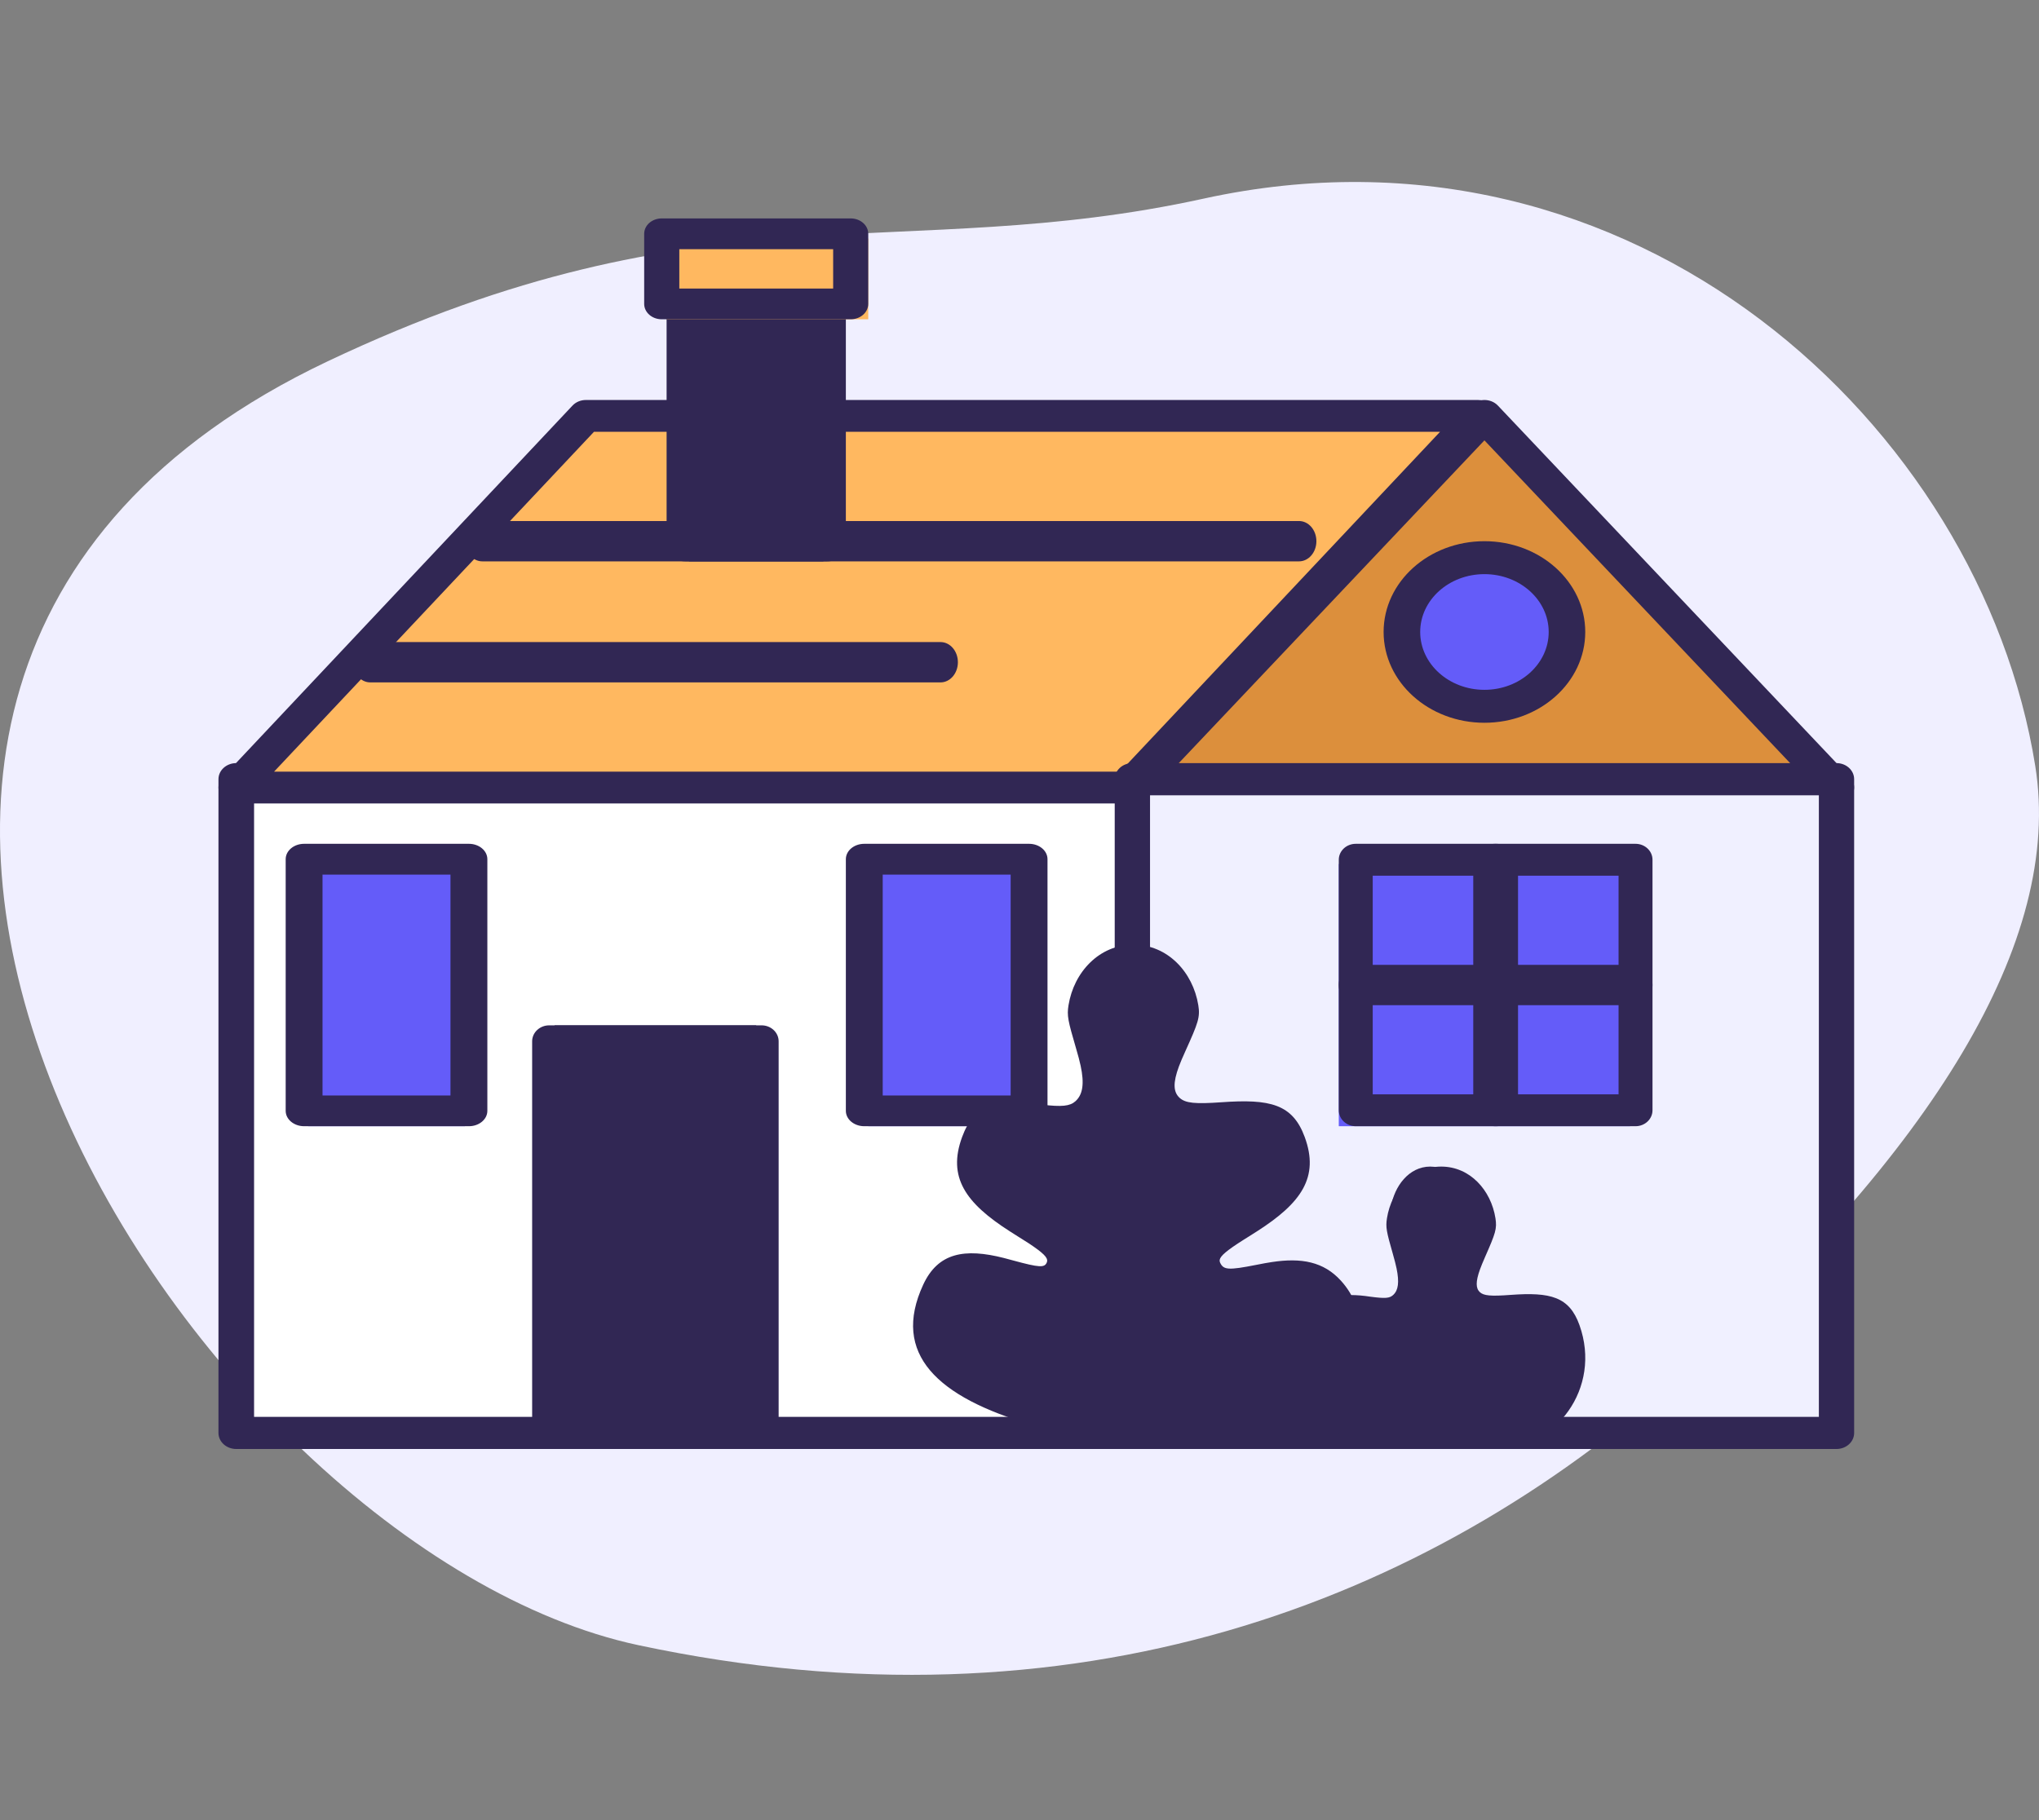
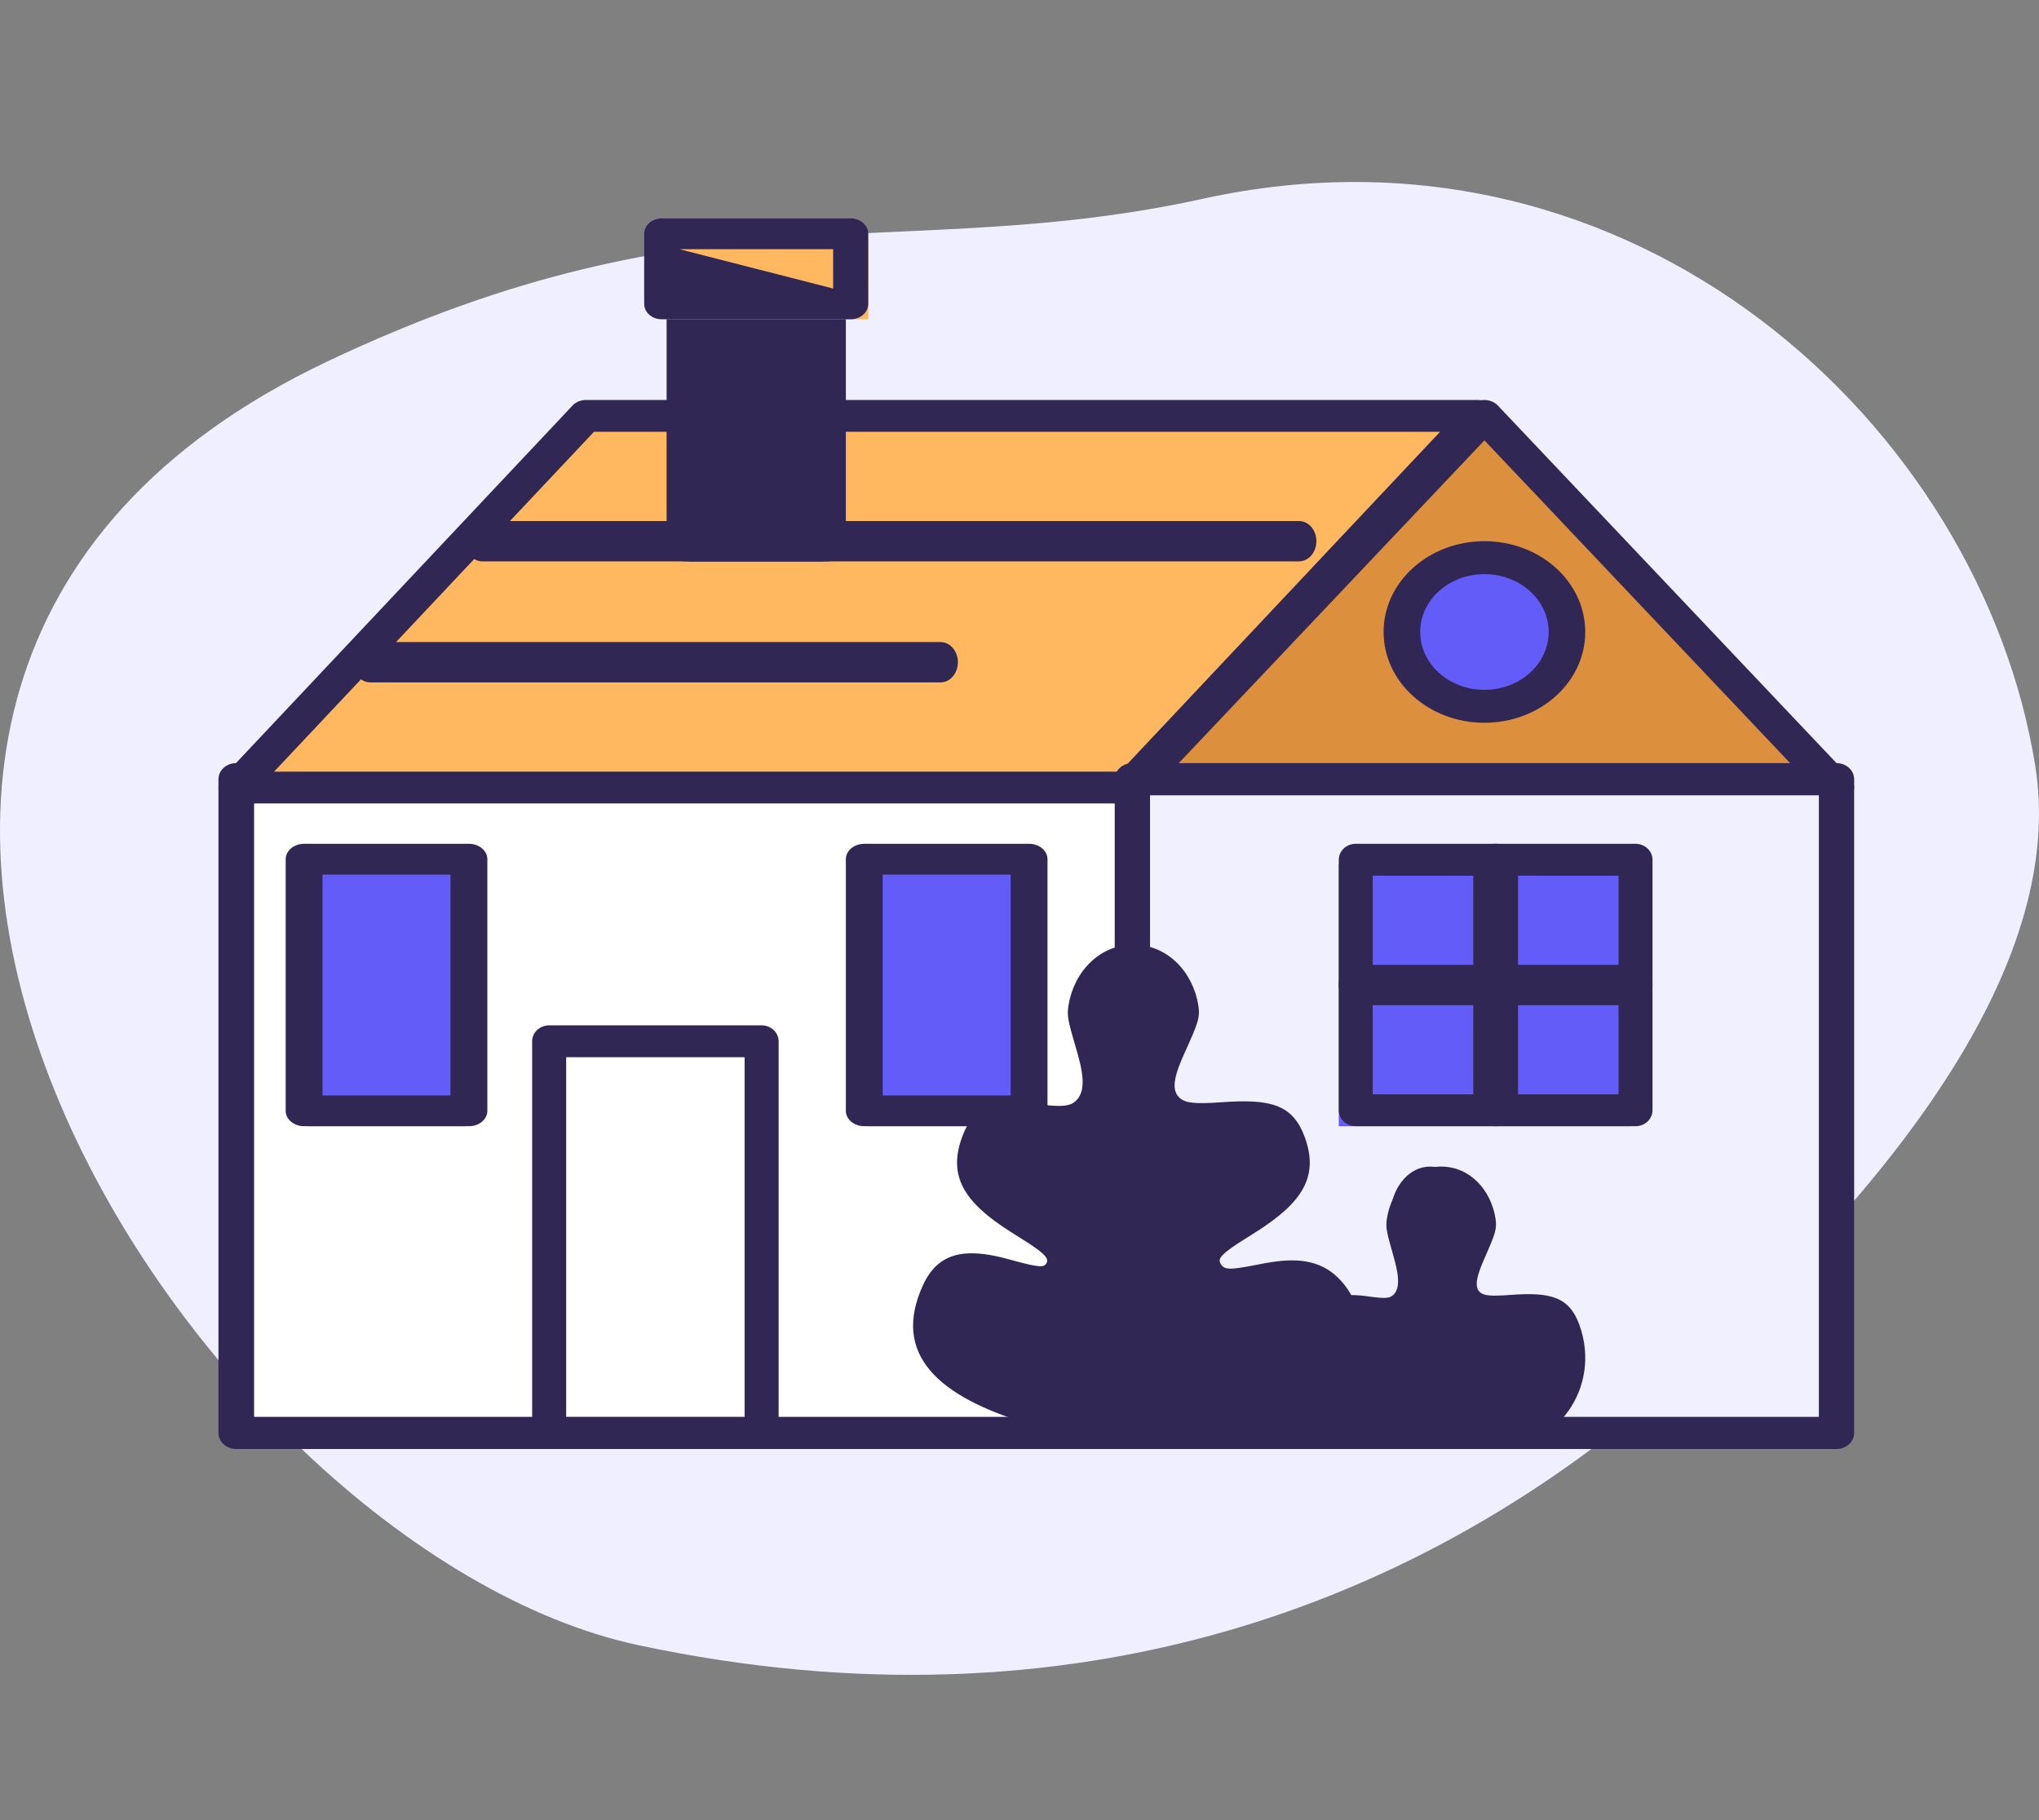
<svg xmlns="http://www.w3.org/2000/svg" width="56px" height="50px" viewBox="0 0 56 50" version="1.1">
  <rect x="0" y="0" width="56" height="50" fill="#808080" stroke="none" />
  <title>landlord icon</title>
  <desc>Created with Sketch.</desc>
  <g id="landlord-icon" stroke="none" stroke-width="1" fill="none" fill-rule="evenodd">
    <g id="Group-4" transform="translate(0, 5)">
      <path d="M17.533,40.194 C5.232,37.572 -10.062,13.969 8.988,4.931 C19.403,-0.009 24.745,2.279 33.054,0.457 C44.863,-2.132 54.402,6.704 55.897,16.04 C56.671,20.871 53.036,26.637 46.107,32.843 C39.179,39.048 29.488,42.743 17.533,40.194" id="Fill-1" fill="#F0EFFF" />
      <g id="Group" transform="translate(6, 1)">
        <polygon id="Fill-4" fill="#FFFFFF" points="0.615 33.251 25.231 33.251 25.231 15.517 0.615 15.517" />
        <path d="M0.489,33.805 C0.219,33.805 -2.51709764e-12,33.608 -2.51709764e-12,33.364 L-2.51709764e-12,15.405 C-2.51709764e-12,15.161 0.219,14.963 0.489,14.963 L25.357,14.963 C25.627,14.963 25.846,15.161 25.846,15.405 L25.846,33.364 C25.846,33.608 25.627,33.805 25.357,33.805 L0.489,33.805 Z M24.868,32.922 L24.868,15.847 L0.978,15.847 L0.978,32.922 L24.868,32.922 Z" id="Stroke-6" fill="#312754" fill-rule="nonzero" />
-         <polygon id="Fill-7" fill="#312754" points="9.231 33.251 14.769 33.251 14.769 22.167 9.231 22.167" />
        <path d="M9.082,33.805 C8.825,33.805 8.615,33.609 8.615,33.368 L8.615,22.605 C8.615,22.364 8.825,22.167 9.082,22.167 L14.918,22.167 C15.175,22.167 15.385,22.364 15.385,22.605 L15.385,33.368 C15.385,33.609 15.175,33.805 14.918,33.805 L9.082,33.805 Z M14.45,32.93 L14.45,23.043 L9.55,23.043 L9.55,32.93 L14.45,32.93 Z" id="Stroke-8" fill="#312754" fill-rule="nonzero" />
        <polygon id="Fill-9" fill="#FFB860" points="0.615 15.517 10.322 5.542 35.077 5.542 25.371 15.517" />
        <path d="M24.764,15.198 L33.55,5.862 L10.313,5.862 L1.527,15.198 L24.764,15.198 Z M0.116,15.351 L9.724,5.141 C9.815,5.044 9.949,4.988 10.09,4.988 L34.594,4.988 C35.005,4.988 35.228,5.425 34.961,5.708 L25.353,15.918 C25.261,16.015 25.128,16.071 24.987,16.071 L0.483,16.071 C0.072,16.071 -0.151,15.634 0.116,15.351 Z" id="Stroke-10" fill="#312754" fill-rule="nonzero" />
        <polygon id="Fill-11" fill="#DC8F3C" points="25.231 15.517 34.769 5.542 44.308 15.517" />
        <path d="M43.387,15.198 L34.769,6.097 L26.152,15.198 L43.387,15.198 Z M24.732,15.351 L34.401,5.141 C34.594,4.937 34.944,4.937 35.138,5.141 L44.806,15.351 C45.075,15.634 44.851,16.071 44.438,16.071 L25.101,16.071 C24.687,16.071 24.464,15.634 24.732,15.351 Z" id="Stroke-12" fill="#312754" fill-rule="nonzero" />
        <polygon id="Fill-13" fill="#F0F0FF" points="25.231 33.251 44.308 33.251 44.308 15.517 25.231 15.517" />
        <path d="M25.1,33.805 C24.832,33.805 24.615,33.608 24.615,33.364 L24.615,15.405 C24.615,15.161 24.832,14.963 25.1,14.963 L44.438,14.963 C44.706,14.963 44.923,15.161 44.923,15.405 L44.923,33.364 C44.923,33.608 44.706,33.805 44.438,33.805 L25.1,33.805 Z M43.954,32.922 L43.954,15.847 L25.585,15.847 L25.585,32.922 L43.954,32.922 Z" id="Stroke-14" fill="#312754" fill-rule="nonzero" />
        <polygon id="Fill-15" fill="#645CF9" points="30.769 24.938 38.769 24.938 38.769 17.734 30.769 17.734" />
        <path d="M31.235,24.938 C30.978,24.938 30.769,24.742 30.769,24.5 L30.769,17.618 C30.769,17.376 30.978,17.18 31.235,17.18 L38.919,17.18 C39.176,17.18 39.385,17.376 39.385,17.618 L39.385,24.5 C39.385,24.742 39.176,24.938 38.919,24.938 L31.235,24.938 Z M38.453,24.062 L38.453,18.056 L31.701,18.056 L31.701,24.062 L38.453,24.062 Z" id="Stroke-16" fill="#312754" fill-rule="nonzero" />
        <polygon id="Fill-17" fill="#645CF9" points="2.462 24.938 6.769 24.938 6.769 17.734 2.462 17.734" />
        <path d="M2.352,24.938 C2.073,24.938 1.846,24.749 1.846,24.516 L1.846,17.603 C1.846,17.369 2.073,17.18 2.352,17.18 L6.879,17.18 C7.158,17.18 7.385,17.369 7.385,17.603 L7.385,24.516 C7.385,24.749 7.158,24.938 6.879,24.938 L2.352,24.938 Z M6.372,24.093 L6.372,18.026 L2.858,18.026 L2.858,24.093 L6.372,24.093 Z" id="Stroke-18" fill="#312754" fill-rule="nonzero" />
        <polygon id="Fill-19" fill="#645CF9" points="17.846 24.938 22.154 24.938 22.154 17.734 17.846 17.734" />
        <path d="M17.737,24.938 C17.457,24.938 17.231,24.749 17.231,24.516 L17.231,17.603 C17.231,17.369 17.457,17.18 17.737,17.18 L22.263,17.18 C22.543,17.18 22.769,17.369 22.769,17.603 L22.769,24.516 C22.769,24.749 22.543,24.938 22.263,24.938 L17.737,24.938 Z M21.757,24.093 L21.757,18.026 L18.243,18.026 L18.243,24.093 L21.757,24.093 Z" id="Stroke-20" fill="#312754" fill-rule="nonzero" />
        <path d="M34.874,33.251 C36.002,33.251 37.382,31.995 36.774,30.287 C36.365,29.137 34.739,30.162 34.046,29.519 C33.353,28.877 34.44,27.693 34.354,27.145 C34.268,26.597 33.869,26.047 33.28,26.047 C32.691,26.047 32.292,26.597 32.206,27.145 C32.12,27.693 32.943,28.956 32.25,29.598 C31.557,30.241 30.454,29.137 29.786,30.287 C28.867,31.869 30.73,33.251 31.687,33.251 L34.874,33.251 Z" id="Fill-21" fill="#312754" />
        <path d="M35.113,33.805 L32.051,33.805 C30.492,33.805 28.876,31.946 29.817,30.331 C30.206,29.664 30.724,29.507 31.498,29.602 C31.535,29.607 31.566,29.611 31.628,29.62 C32.048,29.676 32.164,29.666 32.266,29.572 C32.403,29.445 32.434,29.223 32.356,28.845 C32.333,28.734 32.303,28.62 32.255,28.45 C32.078,27.83 32.053,27.715 32.092,27.467 C32.214,26.693 32.793,26.047 33.582,26.047 C34.371,26.047 34.95,26.693 35.072,27.467 C35.117,27.754 35.074,27.878 34.785,28.534 C34.722,28.678 34.682,28.776 34.647,28.871 C34.524,29.213 34.531,29.392 34.644,29.497 C34.749,29.594 34.941,29.613 35.486,29.572 C36.579,29.492 37.099,29.619 37.379,30.401 C38.002,32.145 36.707,33.805 35.113,33.805 Z M35.113,32.944 C36.076,32.944 36.924,31.858 36.5,30.672 C36.409,30.416 36.258,30.379 35.559,30.431 C34.731,30.492 34.368,30.456 33.992,30.107 C33.565,29.713 33.546,29.217 33.769,28.598 C33.811,28.481 33.858,28.369 33.928,28.209 C34.118,27.776 34.164,27.645 34.156,27.591 C34.093,27.195 33.835,26.908 33.582,26.908 C33.328,26.908 33.07,27.195 33.008,27.591 C32.997,27.665 33.023,27.785 33.15,28.23 C33.204,28.418 33.237,28.547 33.265,28.683 C33.396,29.313 33.327,29.805 32.918,30.183 C32.536,30.536 32.193,30.565 31.496,30.472 C31.437,30.464 31.409,30.46 31.376,30.456 C30.943,30.403 30.805,30.444 30.631,30.742 C30.063,31.717 31.13,32.944 32.051,32.944 L35.113,32.944 Z" id="Stroke-22" fill="#312754" fill-rule="nonzero" />
        <path d="M25.117,33.251 L28.458,33.251 C30.049,33.251 31.541,30.755 30.323,29.411 C29.347,28.335 27.534,29.945 27.009,28.82 C26.484,27.695 29.989,27.37 29.267,25.399 C28.78,24.071 26.85,25.255 26.026,24.513 C25.203,23.772 26.494,22.405 26.392,21.773 C26.29,21.14 25.816,20.505 25.117,20.505 C24.417,20.505 23.943,21.14 23.841,21.773 C23.739,22.405 24.716,23.862 23.893,24.604 C23.07,25.346 21.453,24.071 20.966,25.399 C20.244,27.37 23.749,27.695 23.224,28.82 C22.699,29.945 20.609,27.9 19.911,29.411 C18.564,32.325 23.836,32.838 25.117,33.251" id="Fill-23" fill="#312754" />
        <path d="M25.128,33.805 C25.073,33.805 25.018,33.797 24.967,33.78 C24.814,33.731 22.998,33.331 22.345,33.141 C19.747,32.385 18.472,31.195 19.356,29.29 C19.764,28.411 20.492,28.283 21.572,28.558 C21.645,28.577 21.713,28.595 21.822,28.625 C22.554,28.825 22.683,28.825 22.747,28.687 C22.794,28.588 22.73,28.485 22.396,28.251 C22.313,28.193 22.221,28.132 22.089,28.05 C22.107,28.061 21.818,27.88 21.735,27.826 C20.515,27.046 20.018,26.337 20.424,25.234 C20.756,24.33 21.341,24.193 22.536,24.336 C22.578,24.341 22.578,24.341 22.62,24.346 C23.163,24.41 23.385,24.388 23.536,24.252 C23.74,24.069 23.784,23.768 23.679,23.277 C23.649,23.137 23.611,22.996 23.549,22.785 C23.332,22.043 23.299,21.901 23.346,21.615 C23.493,20.705 24.19,19.951 25.128,19.951 C26.067,19.951 26.764,20.705 26.911,21.615 C26.964,21.943 26.909,22.095 26.555,22.878 C26.474,23.056 26.423,23.177 26.378,23.296 C26.212,23.746 26.222,24 26.399,24.16 C26.562,24.306 26.824,24.331 27.545,24.28 C28.883,24.184 29.5,24.33 29.833,25.234 C30.239,26.337 29.742,27.046 28.522,27.826 C28.439,27.88 28.15,28.061 28.167,28.05 C28.036,28.132 27.944,28.193 27.861,28.251 C27.527,28.485 27.463,28.588 27.51,28.687 C27.603,28.887 27.737,28.898 28.502,28.747 C28.693,28.709 28.804,28.689 28.929,28.67 C29.743,28.546 30.353,28.659 30.828,29.182 C32.28,30.776 30.668,33.805 28.548,33.805 L25.128,33.805 Z M28.548,32.934 C29.856,32.934 31.014,30.758 30.083,29.735 C29.871,29.503 29.598,29.452 29.09,29.529 C28.984,29.545 28.885,29.563 28.709,29.598 C27.502,29.837 26.979,29.791 26.621,29.026 C26.353,28.456 26.629,28.011 27.27,27.562 C27.367,27.494 27.471,27.426 27.615,27.335 C27.601,27.344 27.885,27.166 27.964,27.116 C28.876,26.532 29.15,26.141 28.917,25.508 C28.78,25.137 28.548,25.082 27.621,25.148 C26.605,25.221 26.166,25.179 25.719,24.778 C25.214,24.325 25.192,23.75 25.463,23.02 C25.515,22.879 25.573,22.743 25.661,22.548 C25.913,21.992 25.971,21.833 25.956,21.741 C25.871,21.214 25.509,20.822 25.128,20.822 C24.748,20.822 24.386,21.214 24.301,21.741 C24.283,21.85 24.317,21.997 24.483,22.562 C24.55,22.791 24.592,22.948 24.627,23.112 C24.786,23.859 24.703,24.434 24.217,24.87 C23.781,25.261 23.32,25.307 22.495,25.21 C22.452,25.205 22.452,25.205 22.409,25.2 C21.626,25.106 21.475,25.141 21.34,25.508 C21.107,26.141 21.381,26.532 22.293,27.116 C22.371,27.166 22.656,27.344 22.642,27.335 C22.785,27.426 22.89,27.494 22.987,27.562 C23.628,28.011 23.903,28.456 23.636,29.026 C23.44,29.445 23.063,29.652 22.587,29.654 C22.299,29.655 22.101,29.612 21.542,29.459 C21.439,29.431 21.375,29.414 21.31,29.397 C20.64,29.226 20.414,29.266 20.246,29.627 C19.657,30.896 20.509,31.691 22.642,32.312 C23.191,32.472 24.767,32.822 25.199,32.934 L28.548,32.934 Z" id="Stroke-24" fill="#312754" fill-rule="nonzero" />
        <path d="M7.246,9.421 C6.983,9.421 6.769,9.173 6.769,8.867 C6.769,8.561 6.983,8.313 7.246,8.313 L29.677,8.313 C29.94,8.313 30.154,8.561 30.154,8.867 C30.154,9.173 29.94,9.421 29.677,9.421 L7.246,9.421 Z" id="Stroke-25" fill="#312754" fill-rule="nonzero" />
        <path d="M4.169,12.746 C3.906,12.746 3.692,12.498 3.692,12.192 C3.692,11.886 3.906,11.638 4.169,11.638 L19.831,11.638 C20.094,11.638 20.308,11.886 20.308,12.192 C20.308,12.498 20.094,12.746 19.831,12.746 L4.169,12.746 Z" id="Stroke-26" fill="#312754" fill-rule="nonzero" />
        <path d="M32.615,11.361 C32.615,10.29 33.58,9.421 34.769,9.421 C35.959,9.421 36.923,10.29 36.923,11.361 C36.923,12.432 35.959,13.3 34.769,13.3 C33.58,13.3 32.615,12.432 32.615,11.361" id="Fill-27" fill="#645CF9" />
        <path d="M33.005,11.361 C33.005,12.238 33.795,12.95 34.769,12.95 C35.743,12.95 36.534,12.238 36.534,11.361 C36.534,10.483 35.743,9.772 34.769,9.772 C33.795,9.772 33.005,10.483 33.005,11.361 Z M32,11.361 C32,9.984 33.24,8.867 34.769,8.867 C36.299,8.867 37.538,9.984 37.538,11.361 C37.538,12.738 36.299,13.855 34.769,13.855 C33.24,13.855 32,12.738 32,11.361 Z" id="Stroke-28" fill="#312754" fill-rule="nonzero" />
        <polygon id="Fill-29" fill="#312754" points="12.923 9.421 16.615 9.421 16.615 2.771 12.923 2.771" />
        <path d="M12.825,9.421 C12.539,9.421 12.308,9.23 12.308,8.995 L12.308,2.643 C12.308,2.408 12.539,2.217 12.825,2.217 L16.714,2.217 C16.999,2.217 17.231,2.408 17.231,2.643 L17.231,8.995 C17.231,9.23 16.999,9.421 16.714,9.421 L12.825,9.421 Z M16.197,8.568 L16.197,3.07 L13.342,3.07 L13.342,8.568 L16.197,8.568 Z" id="Stroke-30" fill="#312754" fill-rule="nonzero" />
        <polygon id="Fill-31" fill="#FFB860" points="12.308 2.771 17.846 2.771 17.846 0.554 12.308 0.554" />
-         <path d="M12.175,2.771 C11.908,2.771 11.692,2.582 11.692,2.348 L11.692,0.423 C11.692,0.189 11.908,5.99520433e-15 12.175,5.99520433e-15 L17.364,5.99520433e-15 C17.63,5.99520433e-15 17.846,0.189 17.846,0.423 L17.846,2.348 C17.846,2.582 17.63,2.771 17.364,2.771 L12.175,2.771 Z M16.882,1.926 L16.882,0.845 L12.657,0.845 L12.657,1.926 L16.882,1.926 Z" id="Stroke-32" fill="#312754" fill-rule="nonzero" />
+         <path d="M12.175,2.771 C11.908,2.771 11.692,2.582 11.692,2.348 L11.692,0.423 C11.692,0.189 11.908,5.99520433e-15 12.175,5.99520433e-15 L17.364,5.99520433e-15 C17.63,5.99520433e-15 17.846,0.189 17.846,0.423 L17.846,2.348 C17.846,2.582 17.63,2.771 17.364,2.771 L12.175,2.771 Z M16.882,1.926 L16.882,0.845 L12.657,0.845 L16.882,1.926 Z" id="Stroke-32" fill="#312754" fill-rule="nonzero" />
        <path d="M34.462,17.618 C34.462,17.376 34.737,17.18 35.077,17.18 C35.417,17.18 35.692,17.376 35.692,17.618 L35.692,24.5 C35.692,24.742 35.417,24.938 35.077,24.938 C34.737,24.938 34.462,24.742 34.462,24.5 L34.462,17.618 Z" id="Stroke-33" fill="#312754" fill-rule="nonzero" />
        <path d="M31.256,21.613 C30.987,21.613 30.769,21.365 30.769,21.059 C30.769,20.753 30.987,20.505 31.256,20.505 L38.898,20.505 C39.167,20.505 39.385,20.753 39.385,21.059 C39.385,21.365 39.167,21.613 38.898,21.613 L31.256,21.613 Z" id="Stroke-34" fill="#312754" fill-rule="nonzero" />
      </g>
    </g>
  </g>
</svg>